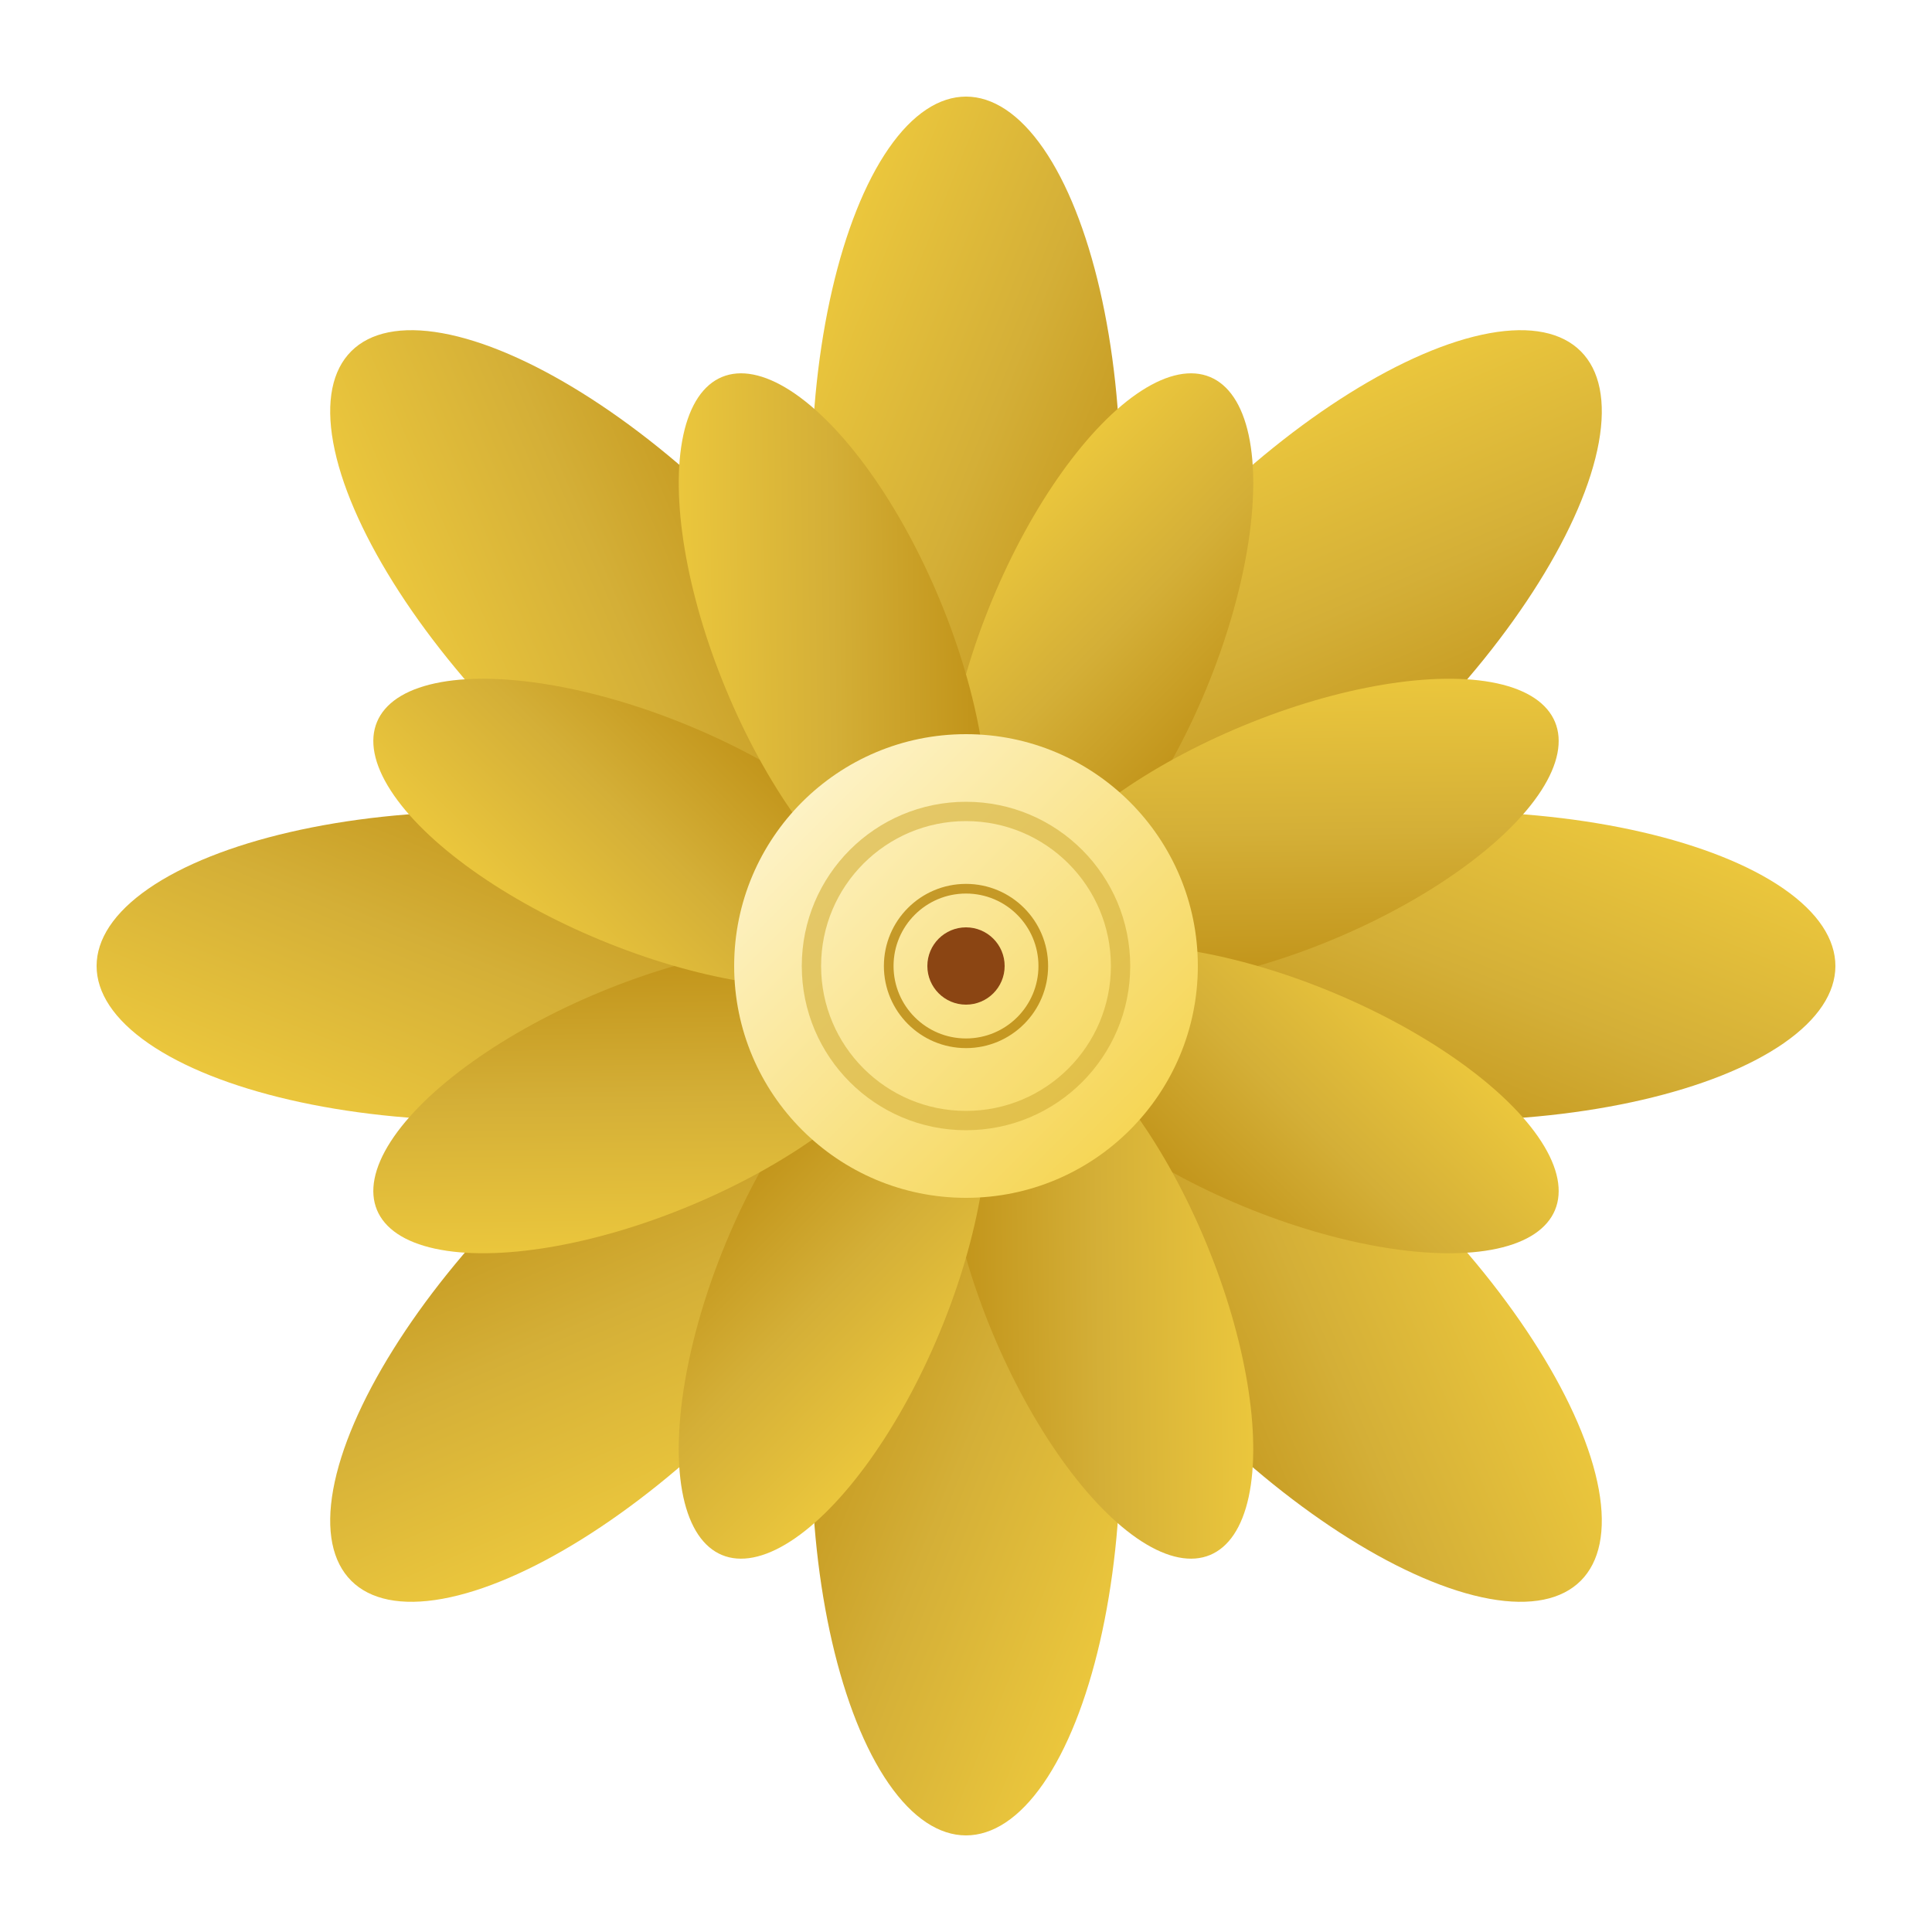
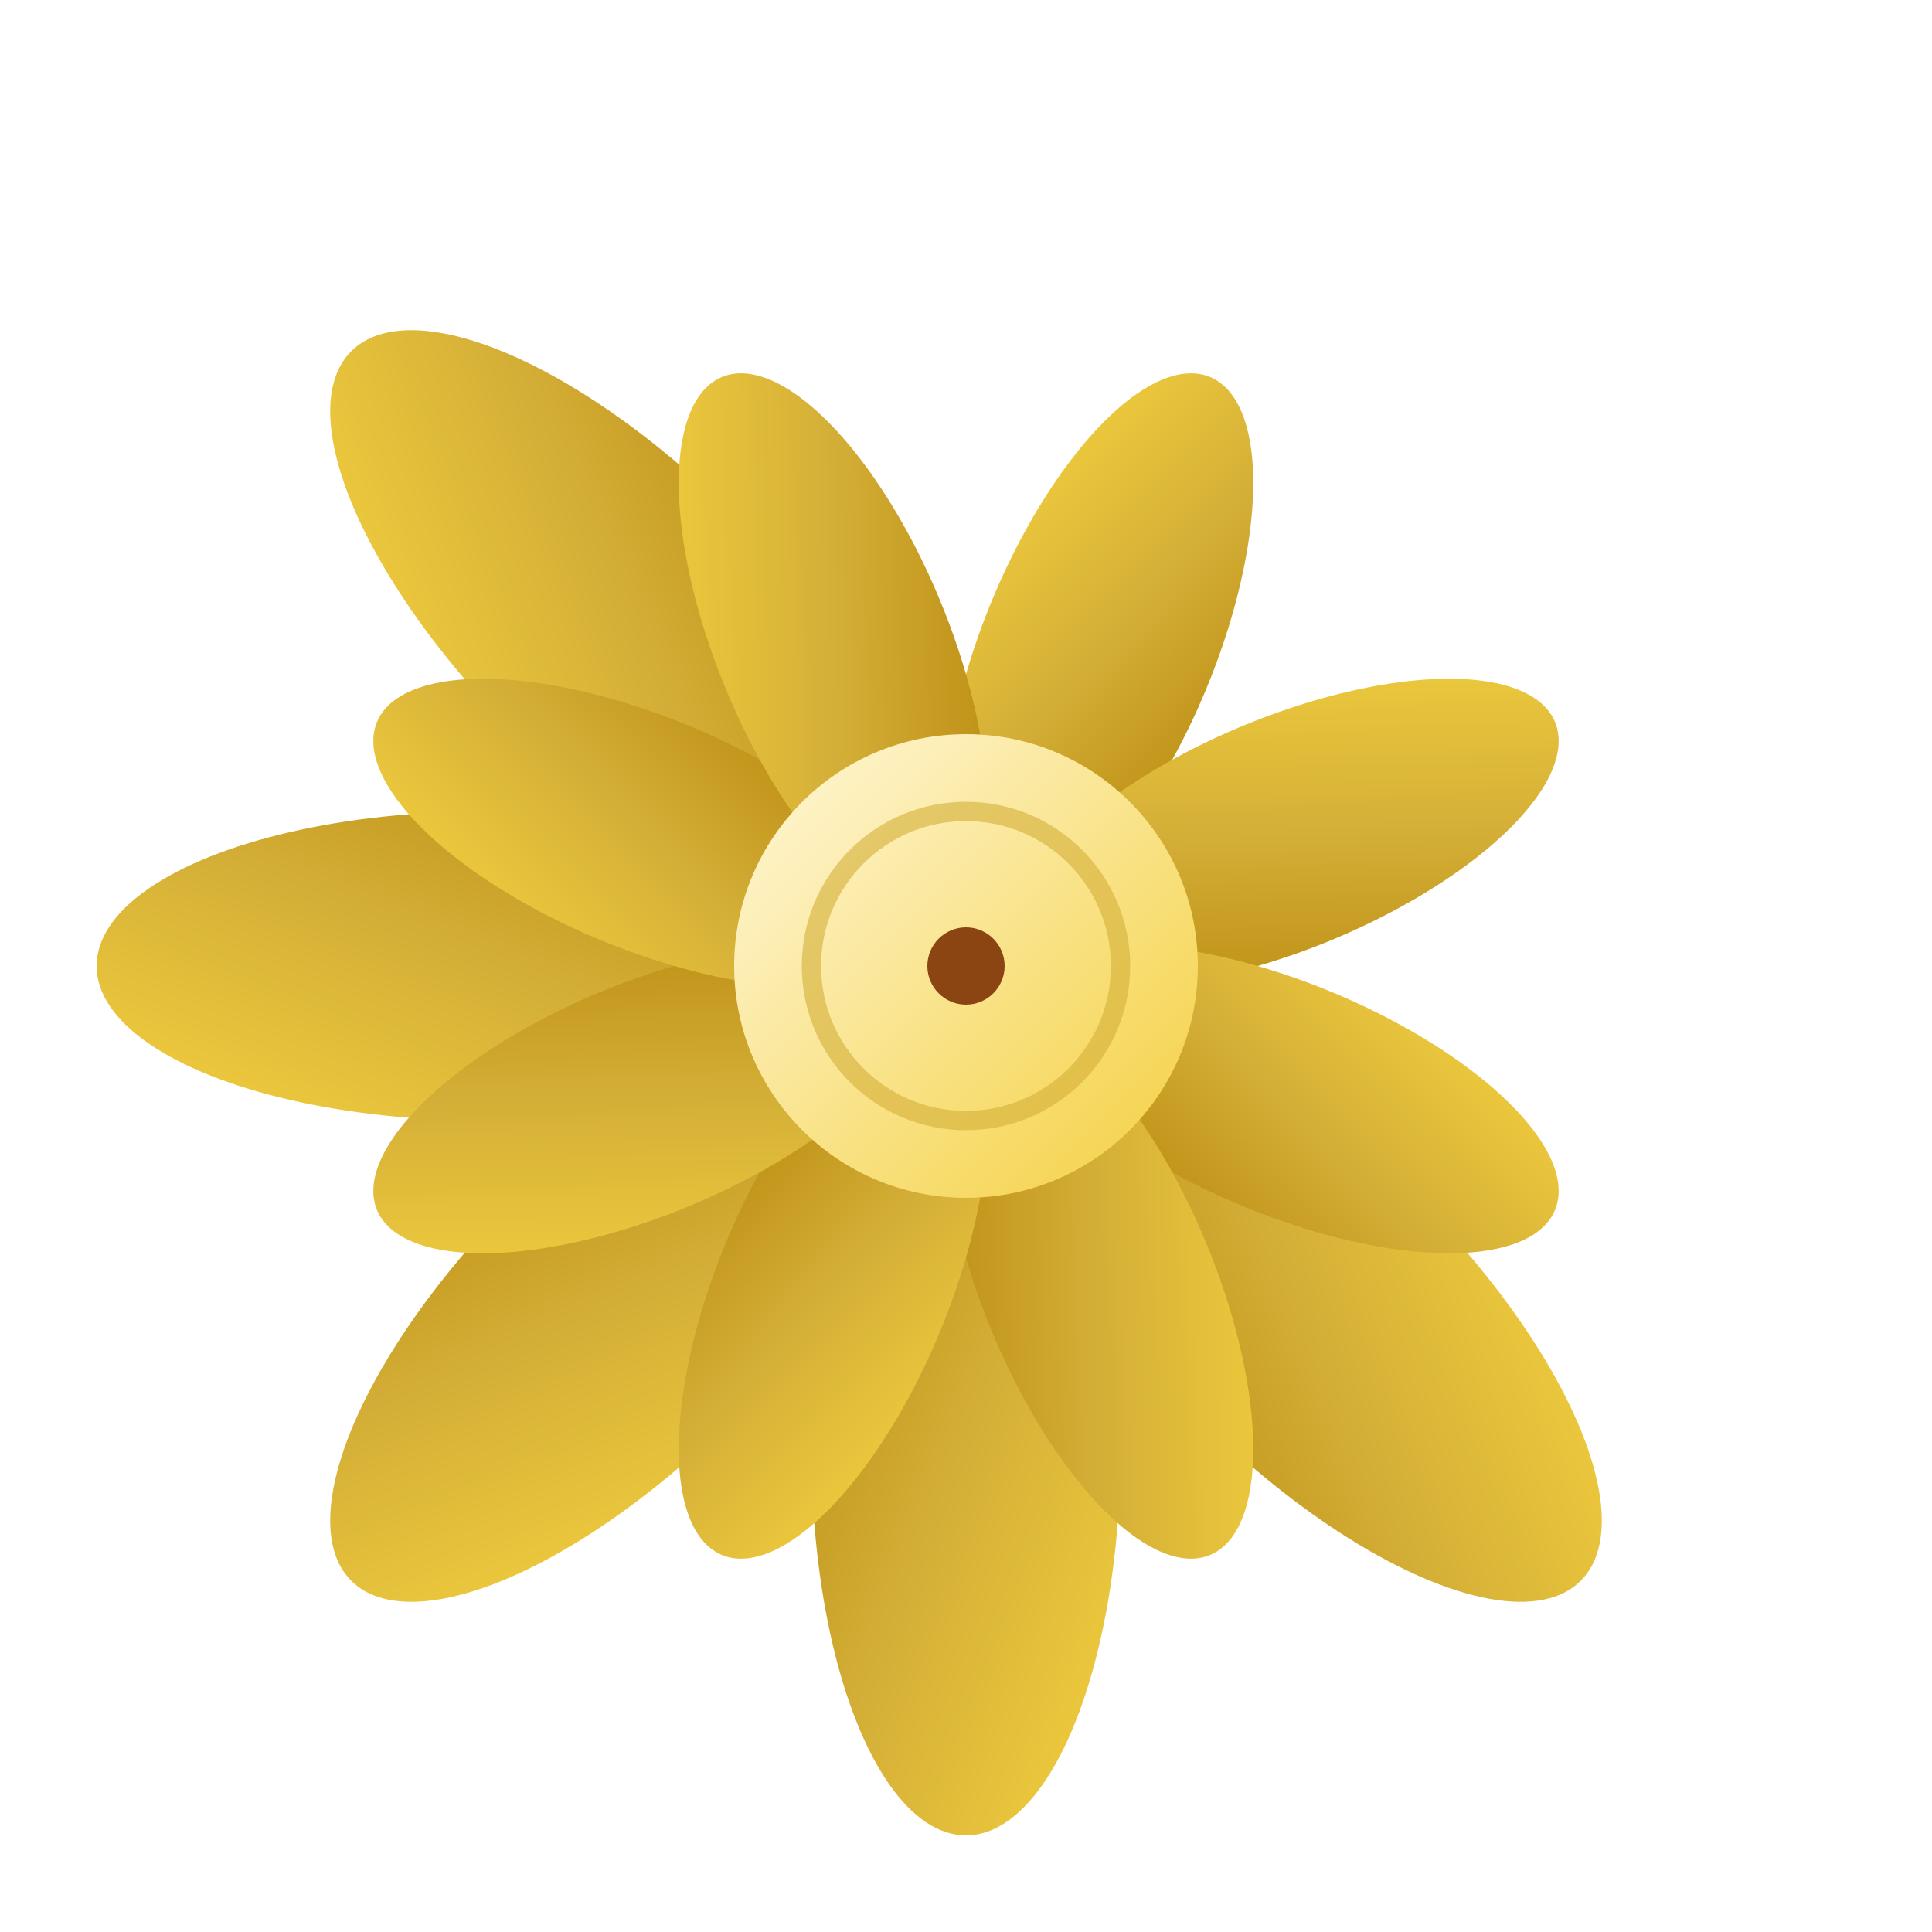
<svg xmlns="http://www.w3.org/2000/svg" viewBox="0 0 100 100" width="100" height="100">
  <defs>
    <linearGradient id="petalGradient" x1="0%" y1="0%" x2="100%" y2="100%">
      <stop offset="0%" style="stop-color:#f4d03f;stop-opacity:1" />
      <stop offset="50%" style="stop-color:#d4af37;stop-opacity:1" />
      <stop offset="100%" style="stop-color:#b8860b;stop-opacity:1" />
    </linearGradient>
    <linearGradient id="centerGradient" x1="0%" y1="0%" x2="100%" y2="100%">
      <stop offset="0%" style="stop-color:#fff8dc;stop-opacity:1" />
      <stop offset="100%" style="stop-color:#f4d03f;stop-opacity:1" />
    </linearGradient>
    <filter id="shadow" x="-50%" y="-50%" width="200%" height="200%">
      <feDropShadow dx="0" dy="2" stdDeviation="2" flood-color="rgba(212,175,55,0.3)" />
    </filter>
  </defs>
  <g filter="url(#shadow)">
-     <ellipse cx="50" cy="25" rx="8" ry="20" fill="url(#petalGradient)" transform="rotate(0 50 50)" />
-     <ellipse cx="50" cy="25" rx="8" ry="20" fill="url(#petalGradient)" transform="rotate(45 50 50)" />
-     <ellipse cx="50" cy="25" rx="8" ry="20" fill="url(#petalGradient)" transform="rotate(90 50 50)" />
    <ellipse cx="50" cy="25" rx="8" ry="20" fill="url(#petalGradient)" transform="rotate(135 50 50)" />
    <ellipse cx="50" cy="25" rx="8" ry="20" fill="url(#petalGradient)" transform="rotate(180 50 50)" />
    <ellipse cx="50" cy="25" rx="8" ry="20" fill="url(#petalGradient)" transform="rotate(225 50 50)" />
    <ellipse cx="50" cy="25" rx="8" ry="20" fill="url(#petalGradient)" transform="rotate(270 50 50)" />
    <ellipse cx="50" cy="25" rx="8" ry="20" fill="url(#petalGradient)" transform="rotate(315 50 50)" />
  </g>
  <g filter="url(#shadow)">
    <ellipse cx="50" cy="32" rx="6" ry="15" fill="url(#petalGradient)" transform="rotate(22.5 50 50)" />
    <ellipse cx="50" cy="32" rx="6" ry="15" fill="url(#petalGradient)" transform="rotate(67.5 50 50)" />
    <ellipse cx="50" cy="32" rx="6" ry="15" fill="url(#petalGradient)" transform="rotate(112.5 50 50)" />
    <ellipse cx="50" cy="32" rx="6" ry="15" fill="url(#petalGradient)" transform="rotate(157.5 50 50)" />
    <ellipse cx="50" cy="32" rx="6" ry="15" fill="url(#petalGradient)" transform="rotate(202.5 50 50)" />
    <ellipse cx="50" cy="32" rx="6" ry="15" fill="url(#petalGradient)" transform="rotate(247.5 50 50)" />
    <ellipse cx="50" cy="32" rx="6" ry="15" fill="url(#petalGradient)" transform="rotate(292.5 50 50)" />
    <ellipse cx="50" cy="32" rx="6" ry="15" fill="url(#petalGradient)" transform="rotate(337.5 50 50)" />
  </g>
  <circle cx="50" cy="50" r="12" fill="url(#centerGradient)" filter="url(#shadow)" />
  <circle cx="50" cy="50" r="8" fill="none" stroke="#d4af37" stroke-width="1" opacity="0.6" />
-   <circle cx="50" cy="50" r="4" fill="none" stroke="#b8860b" stroke-width="0.5" opacity="0.8" />
  <circle cx="50" cy="50" r="2" fill="#8b4513" />
</svg>